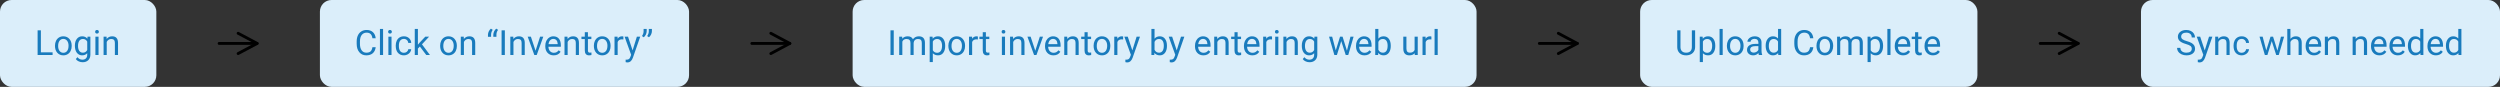
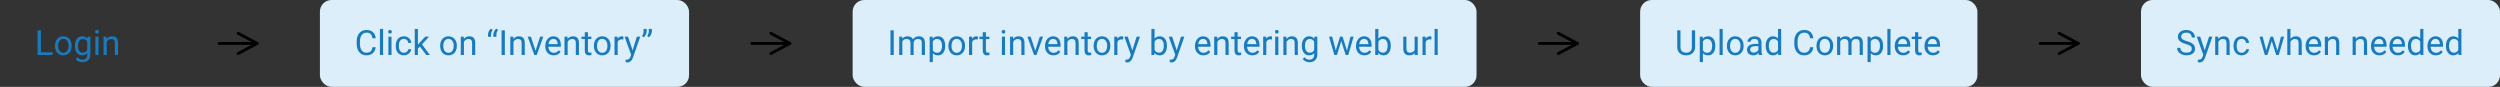
<svg xmlns="http://www.w3.org/2000/svg" width="1727" height="60" viewBox="0 0 1727 60" fill="none">
  <rect x="0" y="0" width="1727" height="60" fill="#333333" stroke="none" />
-   <rect width="108" height="60" rx="8" fill="#DBEEFA" />
  <path d="M28.242 36.16H36.328V38H25.98V20.938H28.242V36.16ZM37.98 31.543C37.98 30.301 38.223 29.184 38.707 28.191C39.199 27.199 39.879 26.434 40.746 25.895C41.621 25.355 42.617 25.086 43.734 25.086C45.461 25.086 46.855 25.684 47.918 26.879C48.988 28.074 49.523 29.664 49.523 31.648V31.801C49.523 33.035 49.285 34.145 48.809 35.129C48.34 36.105 47.664 36.867 46.781 37.414C45.906 37.961 44.898 38.234 43.758 38.234C42.039 38.234 40.645 37.637 39.574 36.441C38.512 35.246 37.98 33.664 37.98 31.695V31.543ZM40.16 31.801C40.16 33.207 40.484 34.336 41.133 35.188C41.789 36.039 42.664 36.465 43.758 36.465C44.859 36.465 45.734 36.035 46.383 35.176C47.031 34.309 47.355 33.098 47.355 31.543C47.355 30.152 47.023 29.027 46.359 28.168C45.703 27.301 44.828 26.867 43.734 26.867C42.664 26.867 41.801 27.293 41.145 28.145C40.488 28.996 40.16 30.215 40.16 31.801ZM51.727 31.555C51.727 29.578 52.184 28.008 53.098 26.844C54.012 25.672 55.223 25.086 56.73 25.086C58.277 25.086 59.484 25.633 60.352 26.727L60.457 25.32H62.438V37.695C62.438 39.336 61.949 40.629 60.973 41.574C60.004 42.52 58.699 42.992 57.059 42.992C56.145 42.992 55.25 42.797 54.375 42.406C53.5 42.016 52.832 41.48 52.371 40.801L53.496 39.5C54.426 40.648 55.562 41.223 56.906 41.223C57.961 41.223 58.781 40.926 59.367 40.332C59.961 39.738 60.258 38.902 60.258 37.824V36.734C59.391 37.734 58.207 38.234 56.707 38.234C55.223 38.234 54.02 37.637 53.098 36.441C52.184 35.246 51.727 33.617 51.727 31.555ZM53.906 31.801C53.906 33.23 54.199 34.355 54.785 35.176C55.371 35.988 56.191 36.395 57.246 36.395C58.613 36.395 59.617 35.773 60.258 34.531V28.742C59.594 27.531 58.598 26.926 57.27 26.926C56.215 26.926 55.391 27.336 54.797 28.156C54.203 28.977 53.906 30.191 53.906 31.801ZM68.074 38H65.906V25.32H68.074V38ZM65.731 21.957C65.731 21.605 65.836 21.309 66.047 21.066C66.266 20.824 66.586 20.703 67.008 20.703C67.43 20.703 67.75 20.824 67.969 21.066C68.188 21.309 68.297 21.605 68.297 21.957C68.297 22.309 68.188 22.602 67.969 22.836C67.75 23.07 67.43 23.188 67.008 23.188C66.586 23.188 66.266 23.07 66.047 22.836C65.836 22.602 65.731 22.309 65.731 21.957ZM73.606 25.32L73.676 26.914C74.644 25.695 75.91 25.086 77.473 25.086C80.152 25.086 81.504 26.598 81.527 29.621V38H79.359V29.609C79.352 28.695 79.141 28.02 78.727 27.582C78.32 27.145 77.684 26.926 76.816 26.926C76.113 26.926 75.496 27.113 74.965 27.488C74.434 27.863 74.019 28.355 73.723 28.965V38H71.555V25.32H73.606Z" fill="#197BBD" />
  <path d="M151.375 30H177.625" stroke="black" stroke-width="2" stroke-linecap="round" stroke-linejoin="round" />
  <path d="M164.5 23L177.625 30L164.5 37" stroke="black" stroke-width="2" stroke-linecap="round" stroke-linejoin="round" />
  <rect x="221" width="255" height="60" rx="8" fill="#DBEEFA" />
  <path d="M259.531 32.586C259.32 34.391 258.652 35.785 257.527 36.77C256.41 37.746 254.922 38.234 253.062 38.234C251.047 38.234 249.43 37.512 248.211 36.066C247 34.621 246.395 32.688 246.395 30.266V28.625C246.395 27.039 246.676 25.645 247.238 24.441C247.809 23.238 248.613 22.316 249.652 21.676C250.691 21.027 251.895 20.703 253.262 20.703C255.074 20.703 256.527 21.211 257.621 22.227C258.715 23.234 259.352 24.633 259.531 26.422H257.27C257.074 25.062 256.648 24.078 255.992 23.469C255.344 22.859 254.434 22.555 253.262 22.555C251.824 22.555 250.695 23.086 249.875 24.148C249.062 25.211 248.656 26.723 248.656 28.684V30.336C248.656 32.188 249.043 33.66 249.816 34.754C250.59 35.848 251.672 36.395 253.062 36.395C254.312 36.395 255.27 36.113 255.934 35.551C256.605 34.98 257.051 33.992 257.27 32.586H259.531ZM264.629 38H262.461V20H264.629V38ZM270.465 38H268.297V25.32H270.465V38ZM268.121 21.957C268.121 21.605 268.227 21.309 268.438 21.066C268.656 20.824 268.977 20.703 269.398 20.703C269.82 20.703 270.141 20.824 270.359 21.066C270.578 21.309 270.688 21.605 270.688 21.957C270.688 22.309 270.578 22.602 270.359 22.836C270.141 23.07 269.82 23.188 269.398 23.188C268.977 23.188 268.656 23.07 268.438 22.836C268.227 22.602 268.121 22.309 268.121 21.957ZM279.031 36.465C279.805 36.465 280.48 36.23 281.059 35.762C281.637 35.293 281.957 34.707 282.02 34.004H284.07C284.031 34.73 283.781 35.422 283.32 36.078C282.859 36.734 282.242 37.258 281.469 37.648C280.703 38.039 279.891 38.234 279.031 38.234C277.305 38.234 275.93 37.66 274.906 36.512C273.891 35.355 273.383 33.777 273.383 31.777V31.414C273.383 30.18 273.609 29.082 274.062 28.121C274.516 27.16 275.164 26.414 276.008 25.883C276.859 25.352 277.863 25.086 279.02 25.086C280.441 25.086 281.621 25.512 282.559 26.363C283.504 27.215 284.008 28.32 284.07 29.68H282.02C281.957 28.859 281.645 28.188 281.082 27.664C280.527 27.133 279.84 26.867 279.02 26.867C277.918 26.867 277.062 27.266 276.453 28.062C275.852 28.852 275.551 29.996 275.551 31.496V31.906C275.551 33.367 275.852 34.492 276.453 35.281C277.055 36.07 277.914 36.465 279.031 36.465ZM290.047 32.129L288.688 33.547V38H286.52V20H288.688V30.887L289.848 29.492L293.797 25.32H296.434L291.5 30.617L297.008 38H294.465L290.047 32.129ZM304.051 31.543C304.051 30.301 304.293 29.184 304.777 28.191C305.27 27.199 305.949 26.434 306.816 25.895C307.691 25.355 308.688 25.086 309.805 25.086C311.531 25.086 312.926 25.684 313.988 26.879C315.059 28.074 315.594 29.664 315.594 31.648V31.801C315.594 33.035 315.355 34.145 314.879 35.129C314.41 36.105 313.734 36.867 312.852 37.414C311.977 37.961 310.969 38.234 309.828 38.234C308.109 38.234 306.715 37.637 305.645 36.441C304.582 35.246 304.051 33.664 304.051 31.695V31.543ZM306.23 31.801C306.23 33.207 306.555 34.336 307.203 35.188C307.859 36.039 308.734 36.465 309.828 36.465C310.93 36.465 311.805 36.035 312.453 35.176C313.102 34.309 313.426 33.098 313.426 31.543C313.426 30.152 313.094 29.027 312.43 28.168C311.773 27.301 310.898 26.867 309.805 26.867C308.734 26.867 307.871 27.293 307.215 28.145C306.559 28.996 306.23 30.215 306.23 31.801ZM320.363 25.32L320.434 26.914C321.402 25.695 322.668 25.086 324.23 25.086C326.91 25.086 328.262 26.598 328.285 29.621V38H326.117V29.609C326.109 28.695 325.898 28.02 325.484 27.582C325.078 27.145 324.441 26.926 323.574 26.926C322.871 26.926 322.254 27.113 321.723 27.488C321.191 27.863 320.777 28.355 320.48 28.965V38H318.312V25.32H320.363ZM339.125 19.777L340.367 20.621C339.641 21.613 339.266 22.684 339.242 23.832V25.426H337.086V24.066C337.086 23.27 337.273 22.48 337.648 21.699C338.031 20.918 338.523 20.277 339.125 19.777ZM342.816 19.777L344.059 20.621C343.332 21.613 342.957 22.684 342.934 23.832V25.426H340.777V24.066C340.777 23.27 340.965 22.48 341.34 21.699C341.723 20.918 342.215 20.277 342.816 19.777ZM348.746 38H346.496V20.938H348.746V38ZM354.582 25.32L354.652 26.914C355.621 25.695 356.887 25.086 358.449 25.086C361.129 25.086 362.48 26.598 362.504 29.621V38H360.336V29.609C360.328 28.695 360.117 28.02 359.703 27.582C359.297 27.145 358.66 26.926 357.793 26.926C357.09 26.926 356.473 27.113 355.941 27.488C355.41 27.863 354.996 28.355 354.699 28.965V38H352.531V25.32H354.582ZM369.957 35.059L373.098 25.32H375.312L370.766 38H369.113L364.52 25.32H366.734L369.957 35.059ZM382.496 38.234C380.777 38.234 379.379 37.672 378.301 36.547C377.223 35.414 376.684 33.902 376.684 32.012V31.613C376.684 30.355 376.922 29.234 377.398 28.25C377.883 27.258 378.555 26.484 379.414 25.93C380.281 25.367 381.219 25.086 382.227 25.086C383.875 25.086 385.156 25.629 386.07 26.715C386.984 27.801 387.441 29.355 387.441 31.379V32.281H378.852C378.883 33.531 379.246 34.543 379.941 35.316C380.645 36.082 381.535 36.465 382.613 36.465C383.379 36.465 384.027 36.309 384.559 35.996C385.09 35.684 385.555 35.27 385.953 34.754L387.277 35.785C386.215 37.418 384.621 38.234 382.496 38.234ZM382.227 26.867C381.352 26.867 380.617 27.188 380.023 27.828C379.43 28.461 379.062 29.352 378.922 30.5H385.273V30.336C385.211 29.234 384.914 28.383 384.383 27.781C383.852 27.172 383.133 26.867 382.227 26.867ZM392.012 25.32L392.082 26.914C393.051 25.695 394.316 25.086 395.879 25.086C398.559 25.086 399.91 26.598 399.934 29.621V38H397.766V29.609C397.758 28.695 397.547 28.02 397.133 27.582C396.727 27.145 396.09 26.926 395.223 26.926C394.52 26.926 393.902 27.113 393.371 27.488C392.84 27.863 392.426 28.355 392.129 28.965V38H389.961V25.32H392.012ZM406.145 22.25V25.32H408.512V26.996H406.145V34.859C406.145 35.367 406.25 35.75 406.461 36.008C406.672 36.258 407.031 36.383 407.539 36.383C407.789 36.383 408.133 36.336 408.57 36.242V38C408 38.156 407.445 38.234 406.906 38.234C405.938 38.234 405.207 37.941 404.715 37.355C404.223 36.77 403.977 35.938 403.977 34.859V26.996H401.668V25.32H403.977V22.25H406.145ZM410.246 31.543C410.246 30.301 410.488 29.184 410.973 28.191C411.465 27.199 412.145 26.434 413.012 25.895C413.887 25.355 414.883 25.086 416 25.086C417.727 25.086 419.121 25.684 420.184 26.879C421.254 28.074 421.789 29.664 421.789 31.648V31.801C421.789 33.035 421.551 34.145 421.074 35.129C420.605 36.105 419.93 36.867 419.047 37.414C418.172 37.961 417.164 38.234 416.023 38.234C414.305 38.234 412.91 37.637 411.84 36.441C410.777 35.246 410.246 33.664 410.246 31.695V31.543ZM412.426 31.801C412.426 33.207 412.75 34.336 413.398 35.188C414.055 36.039 414.93 36.465 416.023 36.465C417.125 36.465 418 36.035 418.648 35.176C419.297 34.309 419.621 33.098 419.621 31.543C419.621 30.152 419.289 29.027 418.625 28.168C417.969 27.301 417.094 26.867 416 26.867C414.93 26.867 414.066 27.293 413.41 28.145C412.754 28.996 412.426 30.215 412.426 31.801ZM430.637 27.266C430.309 27.211 429.953 27.184 429.57 27.184C428.148 27.184 427.184 27.789 426.676 29V38H424.508V25.32H426.617L426.652 26.785C427.363 25.652 428.371 25.086 429.676 25.086C430.098 25.086 430.418 25.141 430.637 25.25V27.266ZM437 34.824L439.953 25.32H442.273L437.176 39.957C436.387 42.066 435.133 43.121 433.414 43.121L433.004 43.086L432.195 42.934V41.176L432.781 41.223C433.516 41.223 434.086 41.074 434.492 40.777C434.906 40.48 435.246 39.938 435.512 39.148L435.992 37.859L431.469 25.32H433.836L437 34.824ZM444.699 25.742L443.469 24.898C444.195 23.883 444.57 22.812 444.594 21.688V20H446.738V21.523C446.73 22.305 446.535 23.086 446.152 23.867C445.777 24.641 445.293 25.266 444.699 25.742ZM448.297 25.742L447.066 24.898C447.793 23.883 448.168 22.812 448.191 21.688V20H450.336V21.523C450.328 22.305 450.133 23.086 449.75 23.867C449.375 24.641 448.891 25.266 448.297 25.742Z" fill="#197BBD" />
  <path d="M519.375 30H545.625" stroke="black" stroke-width="2" stroke-linecap="round" stroke-linejoin="round" />
  <path d="M532.5 23L545.625 30L532.5 37" stroke="black" stroke-width="2" stroke-linecap="round" stroke-linejoin="round" />
  <rect x="589" width="431" height="60" rx="8" fill="#DBEEFA" />
  <path d="M617.395 38H615.145V20.938H617.395V38ZM623.219 25.32L623.277 26.727C624.207 25.633 625.461 25.086 627.039 25.086C628.812 25.086 630.02 25.766 630.66 27.125C631.082 26.516 631.629 26.023 632.301 25.648C632.98 25.273 633.781 25.086 634.703 25.086C637.484 25.086 638.898 26.559 638.945 29.504V38H636.777V29.633C636.777 28.727 636.57 28.051 636.156 27.605C635.742 27.152 635.047 26.926 634.07 26.926C633.266 26.926 632.598 27.168 632.066 27.652C631.535 28.129 631.227 28.773 631.141 29.586V38H628.961V29.691C628.961 27.848 628.059 26.926 626.254 26.926C624.832 26.926 623.859 27.531 623.336 28.742V38H621.168V25.32H623.219ZM652.938 31.801C652.938 33.73 652.496 35.285 651.613 36.465C650.73 37.645 649.535 38.234 648.027 38.234C646.488 38.234 645.277 37.746 644.395 36.77V42.875H642.227V25.32H644.207L644.312 26.727C645.195 25.633 646.422 25.086 647.992 25.086C649.516 25.086 650.719 25.66 651.602 26.809C652.492 27.957 652.938 29.555 652.938 31.602V31.801ZM650.77 31.555C650.77 30.125 650.465 28.996 649.855 28.168C649.246 27.34 648.41 26.926 647.348 26.926C646.035 26.926 645.051 27.508 644.395 28.672V34.73C645.043 35.887 646.035 36.465 647.371 36.465C648.41 36.465 649.234 36.055 649.844 35.234C650.461 34.406 650.77 33.18 650.77 31.555ZM655.129 31.543C655.129 30.301 655.371 29.184 655.855 28.191C656.348 27.199 657.027 26.434 657.895 25.895C658.77 25.355 659.766 25.086 660.883 25.086C662.609 25.086 664.004 25.684 665.066 26.879C666.137 28.074 666.672 29.664 666.672 31.648V31.801C666.672 33.035 666.434 34.145 665.957 35.129C665.488 36.105 664.812 36.867 663.93 37.414C663.055 37.961 662.047 38.234 660.906 38.234C659.188 38.234 657.793 37.637 656.723 36.441C655.66 35.246 655.129 33.664 655.129 31.695V31.543ZM657.309 31.801C657.309 33.207 657.633 34.336 658.281 35.188C658.938 36.039 659.812 36.465 660.906 36.465C662.008 36.465 662.883 36.035 663.531 35.176C664.18 34.309 664.504 33.098 664.504 31.543C664.504 30.152 664.172 29.027 663.508 28.168C662.852 27.301 661.977 26.867 660.883 26.867C659.812 26.867 658.949 27.293 658.293 28.145C657.637 28.996 657.309 30.215 657.309 31.801ZM675.52 27.266C675.191 27.211 674.836 27.184 674.453 27.184C673.031 27.184 672.066 27.789 671.559 29V38H669.391V25.32H671.5L671.535 26.785C672.246 25.652 673.254 25.086 674.559 25.086C674.98 25.086 675.301 25.141 675.52 25.25V27.266ZM681.051 22.25V25.32H683.418V26.996H681.051V34.859C681.051 35.367 681.156 35.75 681.367 36.008C681.578 36.258 681.938 36.383 682.445 36.383C682.695 36.383 683.039 36.336 683.477 36.242V38C682.906 38.156 682.352 38.234 681.812 38.234C680.844 38.234 680.113 37.941 679.621 37.355C679.129 36.77 678.883 35.938 678.883 34.859V26.996H676.574V25.32H678.883V22.25H681.051ZM694.27 38H692.102V25.32H694.27V38ZM691.926 21.957C691.926 21.605 692.031 21.309 692.242 21.066C692.461 20.824 692.781 20.703 693.203 20.703C693.625 20.703 693.945 20.824 694.164 21.066C694.383 21.309 694.492 21.605 694.492 21.957C694.492 22.309 694.383 22.602 694.164 22.836C693.945 23.07 693.625 23.188 693.203 23.188C692.781 23.188 692.461 23.07 692.242 22.836C692.031 22.602 691.926 22.309 691.926 21.957ZM699.801 25.32L699.871 26.914C700.84 25.695 702.105 25.086 703.668 25.086C706.348 25.086 707.699 26.598 707.723 29.621V38H705.555V29.609C705.547 28.695 705.336 28.02 704.922 27.582C704.516 27.145 703.879 26.926 703.012 26.926C702.309 26.926 701.691 27.113 701.16 27.488C700.629 27.863 700.215 28.355 699.918 28.965V38H697.75V25.32H699.801ZM715.176 35.059L718.316 25.32H720.531L715.984 38H714.332L709.738 25.32H711.953L715.176 35.059ZM727.715 38.234C725.996 38.234 724.598 37.672 723.52 36.547C722.441 35.414 721.902 33.902 721.902 32.012V31.613C721.902 30.355 722.141 29.234 722.617 28.25C723.102 27.258 723.773 26.484 724.633 25.93C725.5 25.367 726.438 25.086 727.445 25.086C729.094 25.086 730.375 25.629 731.289 26.715C732.203 27.801 732.66 29.355 732.66 31.379V32.281H724.07C724.102 33.531 724.465 34.543 725.16 35.316C725.863 36.082 726.754 36.465 727.832 36.465C728.598 36.465 729.246 36.309 729.777 35.996C730.309 35.684 730.773 35.27 731.172 34.754L732.496 35.785C731.434 37.418 729.84 38.234 727.715 38.234ZM727.445 26.867C726.57 26.867 725.836 27.188 725.242 27.828C724.648 28.461 724.281 29.352 724.141 30.5H730.492V30.336C730.43 29.234 730.133 28.383 729.602 27.781C729.07 27.172 728.352 26.867 727.445 26.867ZM737.23 25.32L737.301 26.914C738.27 25.695 739.535 25.086 741.098 25.086C743.777 25.086 745.129 26.598 745.152 29.621V38H742.984V29.609C742.977 28.695 742.766 28.02 742.352 27.582C741.945 27.145 741.309 26.926 740.441 26.926C739.738 26.926 739.121 27.113 738.59 27.488C738.059 27.863 737.645 28.355 737.348 28.965V38H735.18V25.32H737.23ZM751.363 22.25V25.32H753.73V26.996H751.363V34.859C751.363 35.367 751.469 35.75 751.68 36.008C751.891 36.258 752.25 36.383 752.758 36.383C753.008 36.383 753.352 36.336 753.789 36.242V38C753.219 38.156 752.664 38.234 752.125 38.234C751.156 38.234 750.426 37.941 749.934 37.355C749.441 36.77 749.195 35.938 749.195 34.859V26.996H746.887V25.32H749.195V22.25H751.363ZM755.465 31.543C755.465 30.301 755.707 29.184 756.191 28.191C756.684 27.199 757.363 26.434 758.23 25.895C759.105 25.355 760.102 25.086 761.219 25.086C762.945 25.086 764.34 25.684 765.402 26.879C766.473 28.074 767.008 29.664 767.008 31.648V31.801C767.008 33.035 766.77 34.145 766.293 35.129C765.824 36.105 765.148 36.867 764.266 37.414C763.391 37.961 762.383 38.234 761.242 38.234C759.523 38.234 758.129 37.637 757.059 36.441C755.996 35.246 755.465 33.664 755.465 31.695V31.543ZM757.645 31.801C757.645 33.207 757.969 34.336 758.617 35.188C759.273 36.039 760.148 36.465 761.242 36.465C762.344 36.465 763.219 36.035 763.867 35.176C764.516 34.309 764.84 33.098 764.84 31.543C764.84 30.152 764.508 29.027 763.844 28.168C763.188 27.301 762.312 26.867 761.219 26.867C760.148 26.867 759.285 27.293 758.629 28.145C757.973 28.996 757.645 30.215 757.645 31.801ZM775.855 27.266C775.527 27.211 775.172 27.184 774.789 27.184C773.367 27.184 772.402 27.789 771.895 29V38H769.727V25.32H771.836L771.871 26.785C772.582 25.652 773.59 25.086 774.895 25.086C775.316 25.086 775.637 25.141 775.855 25.25V27.266ZM782.219 34.824L785.172 25.32H787.492L782.395 39.957C781.605 42.066 780.352 43.121 778.633 43.121L778.223 43.086L777.414 42.934V41.176L778 41.223C778.734 41.223 779.305 41.074 779.711 40.777C780.125 40.48 780.465 39.938 780.73 39.148L781.211 37.859L776.688 25.32H779.055L782.219 34.824ZM806.125 31.801C806.125 33.738 805.68 35.297 804.789 36.477C803.898 37.648 802.703 38.234 801.203 38.234C799.602 38.234 798.363 37.668 797.488 36.535L797.383 38H795.391V20H797.559V26.715C798.434 25.629 799.641 25.086 801.18 25.086C802.719 25.086 803.926 25.668 804.801 26.832C805.684 27.996 806.125 29.59 806.125 31.613V31.801ZM803.957 31.555C803.957 30.078 803.672 28.938 803.102 28.133C802.531 27.328 801.711 26.926 800.641 26.926C799.211 26.926 798.184 27.59 797.559 28.918V34.402C798.223 35.73 799.258 36.395 800.664 36.395C801.703 36.395 802.512 35.992 803.09 35.188C803.668 34.383 803.957 33.172 803.957 31.555ZM812.875 34.824L815.828 25.32H818.148L813.051 39.957C812.262 42.066 811.008 43.121 809.289 43.121L808.879 43.086L808.07 42.934V41.176L808.656 41.223C809.391 41.223 809.961 41.074 810.367 40.777C810.781 40.48 811.121 39.938 811.387 39.148L811.867 37.859L807.344 25.32H809.711L812.875 34.824ZM831.309 38.234C829.59 38.234 828.191 37.672 827.113 36.547C826.035 35.414 825.496 33.902 825.496 32.012V31.613C825.496 30.355 825.734 29.234 826.211 28.25C826.695 27.258 827.367 26.484 828.227 25.93C829.094 25.367 830.031 25.086 831.039 25.086C832.688 25.086 833.969 25.629 834.883 26.715C835.797 27.801 836.254 29.355 836.254 31.379V32.281H827.664C827.695 33.531 828.059 34.543 828.754 35.316C829.457 36.082 830.348 36.465 831.426 36.465C832.191 36.465 832.84 36.309 833.371 35.996C833.902 35.684 834.367 35.27 834.766 34.754L836.09 35.785C835.027 37.418 833.434 38.234 831.309 38.234ZM831.039 26.867C830.164 26.867 829.43 27.188 828.836 27.828C828.242 28.461 827.875 29.352 827.734 30.5H834.086V30.336C834.023 29.234 833.727 28.383 833.195 27.781C832.664 27.172 831.945 26.867 831.039 26.867ZM840.824 25.32L840.895 26.914C841.863 25.695 843.129 25.086 844.691 25.086C847.371 25.086 848.723 26.598 848.746 29.621V38H846.578V29.609C846.57 28.695 846.359 28.02 845.945 27.582C845.539 27.145 844.902 26.926 844.035 26.926C843.332 26.926 842.715 27.113 842.184 27.488C841.652 27.863 841.238 28.355 840.941 28.965V38H838.773V25.32H840.824ZM854.957 22.25V25.32H857.324V26.996H854.957V34.859C854.957 35.367 855.062 35.75 855.273 36.008C855.484 36.258 855.844 36.383 856.352 36.383C856.602 36.383 856.945 36.336 857.383 36.242V38C856.812 38.156 856.258 38.234 855.719 38.234C854.75 38.234 854.02 37.941 853.527 37.355C853.035 36.77 852.789 35.938 852.789 34.859V26.996H850.48V25.32H852.789V22.25H854.957ZM865.129 38.234C863.41 38.234 862.012 37.672 860.934 36.547C859.855 35.414 859.316 33.902 859.316 32.012V31.613C859.316 30.355 859.555 29.234 860.031 28.25C860.516 27.258 861.188 26.484 862.047 25.93C862.914 25.367 863.852 25.086 864.859 25.086C866.508 25.086 867.789 25.629 868.703 26.715C869.617 27.801 870.074 29.355 870.074 31.379V32.281H861.484C861.516 33.531 861.879 34.543 862.574 35.316C863.277 36.082 864.168 36.465 865.246 36.465C866.012 36.465 866.66 36.309 867.191 35.996C867.723 35.684 868.188 35.27 868.586 34.754L869.91 35.785C868.848 37.418 867.254 38.234 865.129 38.234ZM864.859 26.867C863.984 26.867 863.25 27.188 862.656 27.828C862.062 28.461 861.695 29.352 861.555 30.5H867.906V30.336C867.844 29.234 867.547 28.383 867.016 27.781C866.484 27.172 865.766 26.867 864.859 26.867ZM878.723 27.266C878.395 27.211 878.039 27.184 877.656 27.184C876.234 27.184 875.27 27.789 874.762 29V38H872.594V25.32H874.703L874.738 26.785C875.449 25.652 876.457 25.086 877.762 25.086C878.184 25.086 878.504 25.141 878.723 25.25V27.266ZM883.082 38H880.914V25.32H883.082V38ZM880.738 21.957C880.738 21.605 880.844 21.309 881.055 21.066C881.273 20.824 881.594 20.703 882.016 20.703C882.438 20.703 882.758 20.824 882.977 21.066C883.195 21.309 883.305 21.605 883.305 21.957C883.305 22.309 883.195 22.602 882.977 22.836C882.758 23.07 882.438 23.188 882.016 23.188C881.594 23.188 881.273 23.07 881.055 22.836C880.844 22.602 880.738 22.309 880.738 21.957ZM888.613 25.32L888.684 26.914C889.652 25.695 890.918 25.086 892.48 25.086C895.16 25.086 896.512 26.598 896.535 29.621V38H894.367V29.609C894.359 28.695 894.148 28.02 893.734 27.582C893.328 27.145 892.691 26.926 891.824 26.926C891.121 26.926 890.504 27.113 889.973 27.488C889.441 27.863 889.027 28.355 888.73 28.965V38H886.562V25.32H888.613ZM899.289 31.555C899.289 29.578 899.746 28.008 900.66 26.844C901.574 25.672 902.785 25.086 904.293 25.086C905.84 25.086 907.047 25.633 907.914 26.727L908.02 25.32H910V37.695C910 39.336 909.512 40.629 908.535 41.574C907.566 42.52 906.262 42.992 904.621 42.992C903.707 42.992 902.812 42.797 901.938 42.406C901.062 42.016 900.395 41.48 899.934 40.801L901.059 39.5C901.988 40.648 903.125 41.223 904.469 41.223C905.523 41.223 906.344 40.926 906.93 40.332C907.523 39.738 907.82 38.902 907.82 37.824V36.734C906.953 37.734 905.77 38.234 904.27 38.234C902.785 38.234 901.582 37.637 900.66 36.441C899.746 35.246 899.289 33.617 899.289 31.555ZM901.469 31.801C901.469 33.23 901.762 34.355 902.348 35.176C902.934 35.988 903.754 36.395 904.809 36.395C906.176 36.395 907.18 35.773 907.82 34.531V28.742C907.156 27.531 906.16 26.926 904.832 26.926C903.777 26.926 902.953 27.336 902.359 28.156C901.766 28.977 901.469 30.191 901.469 31.801ZM930.461 35.012L932.898 25.32H935.066L931.375 38H929.617L926.535 28.391L923.535 38H921.777L918.098 25.32H920.254L922.75 34.812L925.703 25.32H927.449L930.461 35.012ZM942.543 38.234C940.824 38.234 939.426 37.672 938.348 36.547C937.27 35.414 936.73 33.902 936.73 32.012V31.613C936.73 30.355 936.969 29.234 937.445 28.25C937.93 27.258 938.602 26.484 939.461 25.93C940.328 25.367 941.266 25.086 942.273 25.086C943.922 25.086 945.203 25.629 946.117 26.715C947.031 27.801 947.488 29.355 947.488 31.379V32.281H938.898C938.93 33.531 939.293 34.543 939.988 35.316C940.691 36.082 941.582 36.465 942.66 36.465C943.426 36.465 944.074 36.309 944.605 35.996C945.137 35.684 945.602 35.27 946 34.754L947.324 35.785C946.262 37.418 944.668 38.234 942.543 38.234ZM942.273 26.867C941.398 26.867 940.664 27.188 940.07 27.828C939.477 28.461 939.109 29.352 938.969 30.5H945.32V30.336C945.258 29.234 944.961 28.383 944.43 27.781C943.898 27.172 943.18 26.867 942.273 26.867ZM960.742 31.801C960.742 33.738 960.297 35.297 959.406 36.477C958.516 37.648 957.32 38.234 955.82 38.234C954.219 38.234 952.98 37.668 952.105 36.535L952 38H950.008V20H952.176V26.715C953.051 25.629 954.258 25.086 955.797 25.086C957.336 25.086 958.543 25.668 959.418 26.832C960.301 27.996 960.742 29.59 960.742 31.613V31.801ZM958.574 31.555C958.574 30.078 958.289 28.938 957.719 28.133C957.148 27.328 956.328 26.926 955.258 26.926C953.828 26.926 952.801 27.59 952.176 28.918V34.402C952.84 35.73 953.875 36.395 955.281 36.395C956.32 36.395 957.129 35.992 957.707 35.188C958.285 34.383 958.574 33.172 958.574 31.555ZM977.266 36.746C976.422 37.738 975.184 38.234 973.551 38.234C972.199 38.234 971.168 37.844 970.457 37.062C969.754 36.273 969.398 35.109 969.391 33.57V25.32H971.559V33.512C971.559 35.434 972.34 36.395 973.902 36.395C975.559 36.395 976.66 35.777 977.207 34.543V25.32H979.375V38H977.312L977.266 36.746ZM988.809 27.266C988.48 27.211 988.125 27.184 987.742 27.184C986.32 27.184 985.355 27.789 984.848 29V38H982.68V25.32H984.789L984.824 26.785C985.535 25.652 986.543 25.086 987.848 25.086C988.27 25.086 988.59 25.141 988.809 25.25V27.266ZM993.168 38H991V20H993.168V38Z" fill="#197BBD" />
  <path d="M1063.38 30H1089.62" stroke="black" stroke-width="2" stroke-linecap="round" stroke-linejoin="round" />
  <path d="M1076.5 23L1089.62 30L1076.5 37" stroke="black" stroke-width="2" stroke-linecap="round" stroke-linejoin="round" />
  <rect x="1133" width="233" height="60" rx="8" fill="#DBEEFA" />
  <path d="M1170.99 20.938V32.539C1170.98 34.148 1170.48 35.465 1169.47 36.488C1168.47 37.512 1167.11 38.086 1165.39 38.211L1164.79 38.234C1162.93 38.234 1161.44 37.73 1160.33 36.723C1159.22 35.715 1158.66 34.328 1158.64 32.562V20.938H1160.87V32.492C1160.87 33.727 1161.21 34.688 1161.89 35.375C1162.57 36.055 1163.54 36.395 1164.79 36.395C1166.07 36.395 1167.04 36.055 1167.71 35.375C1168.39 34.695 1168.73 33.738 1168.73 32.504V20.938H1170.99ZM1184.91 31.801C1184.91 33.73 1184.47 35.285 1183.59 36.465C1182.71 37.645 1181.51 38.234 1180 38.234C1178.46 38.234 1177.25 37.746 1176.37 36.77V42.875H1174.2V25.32H1176.18L1176.29 26.727C1177.17 25.633 1178.4 25.086 1179.97 25.086C1181.49 25.086 1182.7 25.66 1183.58 26.809C1184.47 27.957 1184.91 29.555 1184.91 31.602V31.801ZM1182.75 31.555C1182.75 30.125 1182.44 28.996 1181.83 28.168C1181.22 27.34 1180.39 26.926 1179.32 26.926C1178.01 26.926 1177.03 27.508 1176.37 28.672V34.73C1177.02 35.887 1178.01 36.465 1179.35 36.465C1180.39 36.465 1181.21 36.055 1181.82 35.234C1182.44 34.406 1182.75 33.18 1182.75 31.555ZM1190.04 38H1187.87V20H1190.04V38ZM1192.94 31.543C1192.94 30.301 1193.18 29.184 1193.67 28.191C1194.16 27.199 1194.84 26.434 1195.71 25.895C1196.58 25.355 1197.58 25.086 1198.7 25.086C1200.42 25.086 1201.82 25.684 1202.88 26.879C1203.95 28.074 1204.48 29.664 1204.48 31.648V31.801C1204.48 33.035 1204.25 34.145 1203.77 35.129C1203.3 36.105 1202.62 36.867 1201.74 37.414C1200.87 37.961 1199.86 38.234 1198.72 38.234C1197 38.234 1195.61 37.637 1194.54 36.441C1193.47 35.246 1192.94 33.664 1192.94 31.695V31.543ZM1195.12 31.801C1195.12 33.207 1195.45 34.336 1196.09 35.188C1196.75 36.039 1197.62 36.465 1198.72 36.465C1199.82 36.465 1200.7 36.035 1201.34 35.176C1201.99 34.309 1202.32 33.098 1202.32 31.543C1202.32 30.152 1201.98 29.027 1201.32 28.168C1200.66 27.301 1199.79 26.867 1198.7 26.867C1197.62 26.867 1196.76 27.293 1196.11 28.145C1195.45 28.996 1195.12 30.215 1195.12 31.801ZM1215.03 38C1214.91 37.75 1214.8 37.305 1214.73 36.664C1213.72 37.711 1212.52 38.234 1211.12 38.234C1209.87 38.234 1208.84 37.883 1208.04 37.18C1207.24 36.469 1206.84 35.57 1206.84 34.484C1206.84 33.164 1207.34 32.141 1208.34 31.414C1209.35 30.68 1210.76 30.312 1212.58 30.312H1214.69V29.316C1214.69 28.559 1214.46 27.957 1214.01 27.512C1213.56 27.059 1212.89 26.832 1212.01 26.832C1211.23 26.832 1210.59 27.027 1210.06 27.418C1209.54 27.809 1209.28 28.281 1209.28 28.836H1207.1C1207.1 28.203 1207.32 27.594 1207.77 27.008C1208.22 26.414 1208.83 25.945 1209.59 25.602C1210.37 25.258 1211.21 25.086 1212.14 25.086C1213.6 25.086 1214.74 25.453 1215.57 26.188C1216.4 26.914 1216.83 27.918 1216.86 29.199V35.035C1216.86 36.199 1217.01 37.125 1217.3 37.812V38H1215.03ZM1211.43 36.348C1212.11 36.348 1212.76 36.172 1213.37 35.82C1213.98 35.469 1214.42 35.012 1214.69 34.449V31.848H1212.99C1210.34 31.848 1209.01 32.625 1209.01 34.18C1209.01 34.859 1209.23 35.391 1209.69 35.773C1210.14 36.156 1210.72 36.348 1211.43 36.348ZM1219.73 31.555C1219.73 29.609 1220.19 28.047 1221.11 26.867C1222.04 25.68 1223.24 25.086 1224.73 25.086C1226.22 25.086 1227.39 25.594 1228.26 26.609V20H1230.43V38H1228.44L1228.33 36.641C1227.46 37.703 1226.26 38.234 1224.71 38.234C1223.24 38.234 1222.04 37.633 1221.11 36.43C1220.19 35.227 1219.73 33.656 1219.73 31.719V31.555ZM1221.9 31.801C1221.9 33.238 1222.2 34.363 1222.79 35.176C1223.38 35.988 1224.2 36.395 1225.25 36.395C1226.62 36.395 1227.63 35.777 1228.26 34.543V28.719C1227.61 27.523 1226.62 26.926 1225.27 26.926C1224.21 26.926 1223.38 27.336 1222.79 28.156C1222.2 28.977 1221.9 30.191 1221.9 31.801ZM1252.65 32.586C1252.44 34.391 1251.77 35.785 1250.64 36.77C1249.53 37.746 1248.04 38.234 1246.18 38.234C1244.16 38.234 1242.55 37.512 1241.33 36.066C1240.12 34.621 1239.51 32.688 1239.51 30.266V28.625C1239.51 27.039 1239.79 25.645 1240.36 24.441C1240.93 23.238 1241.73 22.316 1242.77 21.676C1243.81 21.027 1245.01 20.703 1246.38 20.703C1248.19 20.703 1249.64 21.211 1250.74 22.227C1251.83 23.234 1252.47 24.633 1252.65 26.422H1250.39C1250.19 25.062 1249.77 24.078 1249.11 23.469C1248.46 22.859 1247.55 22.555 1246.38 22.555C1244.94 22.555 1243.81 23.086 1242.99 24.148C1242.18 25.211 1241.77 26.723 1241.77 28.684V30.336C1241.77 32.188 1242.16 33.66 1242.93 34.754C1243.71 35.848 1244.79 36.395 1246.18 36.395C1247.43 36.395 1248.39 36.113 1249.05 35.551C1249.72 34.98 1250.17 33.992 1250.39 32.586H1252.65ZM1254.82 31.543C1254.82 30.301 1255.06 29.184 1255.54 28.191C1256.04 27.199 1256.71 26.434 1257.58 25.895C1258.46 25.355 1259.45 25.086 1260.57 25.086C1262.3 25.086 1263.69 25.684 1264.75 26.879C1265.82 28.074 1266.36 29.664 1266.36 31.648V31.801C1266.36 33.035 1266.12 34.145 1265.64 35.129C1265.18 36.105 1264.5 36.867 1263.62 37.414C1262.74 37.961 1261.73 38.234 1260.59 38.234C1258.88 38.234 1257.48 37.637 1256.41 36.441C1255.35 35.246 1254.82 33.664 1254.82 31.695V31.543ZM1257 31.801C1257 33.207 1257.32 34.336 1257.97 35.188C1258.62 36.039 1259.5 36.465 1260.59 36.465C1261.7 36.465 1262.57 36.035 1263.22 35.176C1263.87 34.309 1264.19 33.098 1264.19 31.543C1264.19 30.152 1263.86 29.027 1263.2 28.168C1262.54 27.301 1261.66 26.867 1260.57 26.867C1259.5 26.867 1258.64 27.293 1257.98 28.145C1257.32 28.996 1257 30.215 1257 31.801ZM1271.12 25.32L1271.18 26.727C1272.11 25.633 1273.36 25.086 1274.94 25.086C1276.71 25.086 1277.92 25.766 1278.56 27.125C1278.98 26.516 1279.53 26.023 1280.2 25.648C1280.88 25.273 1281.68 25.086 1282.6 25.086C1285.38 25.086 1286.8 26.559 1286.84 29.504V38H1284.68V29.633C1284.68 28.727 1284.47 28.051 1284.05 27.605C1283.64 27.152 1282.95 26.926 1281.97 26.926C1281.16 26.926 1280.5 27.168 1279.96 27.652C1279.43 28.129 1279.12 28.773 1279.04 29.586V38H1276.86V29.691C1276.86 27.848 1275.96 26.926 1274.15 26.926C1272.73 26.926 1271.76 27.531 1271.23 28.742V38H1269.07V25.32H1271.12ZM1300.84 31.801C1300.84 33.73 1300.39 35.285 1299.51 36.465C1298.63 37.645 1297.43 38.234 1295.93 38.234C1294.39 38.234 1293.18 37.746 1292.29 36.77V42.875H1290.12V25.32H1292.11L1292.21 26.727C1293.09 25.633 1294.32 25.086 1295.89 25.086C1297.41 25.086 1298.62 25.66 1299.5 26.809C1300.39 27.957 1300.84 29.555 1300.84 31.602V31.801ZM1298.67 31.555C1298.67 30.125 1298.36 28.996 1297.75 28.168C1297.14 27.34 1296.31 26.926 1295.25 26.926C1293.93 26.926 1292.95 27.508 1292.29 28.672V34.73C1292.94 35.887 1293.93 36.465 1295.27 36.465C1296.31 36.465 1297.13 36.055 1297.74 35.234C1298.36 34.406 1298.67 33.18 1298.67 31.555ZM1305.96 38H1303.79V20H1305.96V38ZM1314.7 38.234C1312.98 38.234 1311.58 37.672 1310.5 36.547C1309.43 35.414 1308.89 33.902 1308.89 32.012V31.613C1308.89 30.355 1309.12 29.234 1309.6 28.25C1310.09 27.258 1310.76 26.484 1311.62 25.93C1312.48 25.367 1313.42 25.086 1314.43 25.086C1316.08 25.086 1317.36 25.629 1318.27 26.715C1319.19 27.801 1319.64 29.355 1319.64 31.379V32.281H1311.05C1311.09 33.531 1311.45 34.543 1312.14 35.316C1312.85 36.082 1313.74 36.465 1314.82 36.465C1315.58 36.465 1316.23 36.309 1316.76 35.996C1317.29 35.684 1317.76 35.27 1318.16 34.754L1319.48 35.785C1318.42 37.418 1316.82 38.234 1314.7 38.234ZM1314.43 26.867C1313.55 26.867 1312.82 27.188 1312.23 27.828C1311.63 28.461 1311.27 29.352 1311.12 30.5H1317.48V30.336C1317.41 29.234 1317.12 28.383 1316.59 27.781C1316.05 27.172 1315.34 26.867 1314.43 26.867ZM1325.11 22.25V25.32H1327.47V26.996H1325.11V34.859C1325.11 35.367 1325.21 35.75 1325.42 36.008C1325.63 36.258 1325.99 36.383 1326.5 36.383C1326.75 36.383 1327.09 36.336 1327.53 36.242V38C1326.96 38.156 1326.41 38.234 1325.87 38.234C1324.9 38.234 1324.17 37.941 1323.68 37.355C1323.18 36.77 1322.94 35.938 1322.94 34.859V26.996H1320.63V25.32H1322.94V22.25H1325.11ZM1335.28 38.234C1333.56 38.234 1332.16 37.672 1331.08 36.547C1330 35.414 1329.46 33.902 1329.46 32.012V31.613C1329.46 30.355 1329.7 29.234 1330.18 28.25C1330.66 27.258 1331.34 26.484 1332.2 25.93C1333.06 25.367 1334 25.086 1335.01 25.086C1336.66 25.086 1337.94 25.629 1338.85 26.715C1339.77 27.801 1340.22 29.355 1340.22 31.379V32.281H1331.63C1331.66 33.531 1332.03 34.543 1332.72 35.316C1333.43 36.082 1334.32 36.465 1335.39 36.465C1336.16 36.465 1336.81 36.309 1337.34 35.996C1337.87 35.684 1338.34 35.27 1338.73 34.754L1340.06 35.785C1339 37.418 1337.4 38.234 1335.28 38.234ZM1335.01 26.867C1334.13 26.867 1333.4 27.188 1332.8 27.828C1332.21 28.461 1331.84 29.352 1331.7 30.5H1338.05V30.336C1337.99 29.234 1337.7 28.383 1337.16 27.781C1336.63 27.172 1335.91 26.867 1335.01 26.867Z" fill="#197BBD" />
  <path d="M1409.38 30H1435.62" stroke="black" stroke-width="2" stroke-linecap="round" stroke-linejoin="round" />
  <path d="M1422.5 23L1435.62 30L1422.5 37" stroke="black" stroke-width="2" stroke-linecap="round" stroke-linejoin="round" />
  <rect x="1479" width="248" height="60" rx="8" fill="#DBEEFA" />
  <path d="M1510.01 30.395C1508.08 29.84 1506.67 29.16 1505.79 28.355C1504.91 27.543 1504.48 26.543 1504.48 25.355C1504.48 24.012 1505.01 22.902 1506.08 22.027C1507.16 21.145 1508.56 20.703 1510.28 20.703C1511.45 20.703 1512.49 20.93 1513.41 21.383C1514.33 21.836 1515.04 22.461 1515.54 23.258C1516.05 24.055 1516.3 24.926 1516.3 25.871H1514.04C1514.04 24.84 1513.71 24.031 1513.05 23.445C1512.4 22.852 1511.47 22.555 1510.28 22.555C1509.17 22.555 1508.3 22.801 1507.68 23.293C1507.06 23.777 1506.75 24.453 1506.75 25.32C1506.75 26.016 1507.04 26.605 1507.63 27.09C1508.22 27.566 1509.23 28.004 1510.64 28.402C1512.06 28.801 1513.17 29.242 1513.97 29.727C1514.77 30.203 1515.37 30.762 1515.75 31.402C1516.14 32.043 1516.34 32.797 1516.34 33.664C1516.34 35.047 1515.8 36.156 1514.72 36.992C1513.64 37.82 1512.2 38.234 1510.39 38.234C1509.22 38.234 1508.13 38.012 1507.11 37.566C1506.1 37.113 1505.31 36.496 1504.76 35.715C1504.21 34.934 1503.94 34.047 1503.94 33.055H1506.2C1506.2 34.086 1506.58 34.902 1507.34 35.504C1508.1 36.098 1509.12 36.395 1510.39 36.395C1511.58 36.395 1512.49 36.152 1513.12 35.668C1513.76 35.184 1514.07 34.523 1514.07 33.688C1514.07 32.852 1513.78 32.207 1513.2 31.754C1512.61 31.293 1511.55 30.84 1510.01 30.395ZM1523.04 34.824L1525.99 25.32H1528.31L1523.21 39.957C1522.43 42.066 1521.17 43.121 1519.45 43.121L1519.04 43.086L1518.23 42.934V41.176L1518.82 41.223C1519.55 41.223 1520.12 41.074 1520.53 40.777C1520.95 40.48 1521.29 39.938 1521.55 39.148L1522.03 37.859L1517.51 25.32H1519.88L1523.04 34.824ZM1532.31 25.32L1532.38 26.914C1533.35 25.695 1534.61 25.086 1536.18 25.086C1538.86 25.086 1540.21 26.598 1540.23 29.621V38H1538.06V29.609C1538.05 28.695 1537.84 28.02 1537.43 27.582C1537.02 27.145 1536.39 26.926 1535.52 26.926C1534.82 26.926 1534.2 27.113 1533.67 27.488C1533.14 27.863 1532.72 28.355 1532.43 28.965V38H1530.26V25.32H1532.31ZM1548.59 36.465C1549.36 36.465 1550.04 36.23 1550.61 35.762C1551.19 35.293 1551.51 34.707 1551.57 34.004H1553.62C1553.59 34.73 1553.34 35.422 1552.88 36.078C1552.41 36.734 1551.8 37.258 1551.02 37.648C1550.26 38.039 1549.45 38.234 1548.59 38.234C1546.86 38.234 1545.48 37.66 1544.46 36.512C1543.45 35.355 1542.94 33.777 1542.94 31.777V31.414C1542.94 30.18 1543.16 29.082 1543.62 28.121C1544.07 27.16 1544.72 26.414 1545.56 25.883C1546.41 25.352 1547.42 25.086 1548.57 25.086C1550 25.086 1551.18 25.512 1552.11 26.363C1553.06 27.215 1553.56 28.32 1553.62 29.68H1551.57C1551.51 28.859 1551.2 28.188 1550.64 27.664C1550.08 27.133 1549.39 26.867 1548.57 26.867C1547.47 26.867 1546.62 27.266 1546.01 28.062C1545.41 28.852 1545.11 29.996 1545.11 31.496V31.906C1545.11 33.367 1545.41 34.492 1546.01 35.281C1546.61 36.07 1547.47 36.465 1548.59 36.465ZM1573.24 35.012L1575.68 25.32H1577.85L1574.16 38H1572.4L1569.32 28.391L1566.32 38H1564.56L1560.88 25.32H1563.04L1565.53 34.812L1568.48 25.32H1570.23L1573.24 35.012ZM1582.23 26.855C1583.19 25.676 1584.44 25.086 1585.98 25.086C1588.66 25.086 1590.01 26.598 1590.04 29.621V38H1587.87V29.609C1587.86 28.695 1587.65 28.02 1587.23 27.582C1586.83 27.145 1586.19 26.926 1585.32 26.926C1584.62 26.926 1584 27.113 1583.47 27.488C1582.94 27.863 1582.53 28.355 1582.23 28.965V38H1580.06V20H1582.23V26.855ZM1598.54 38.234C1596.82 38.234 1595.43 37.672 1594.35 36.547C1593.27 35.414 1592.73 33.902 1592.73 32.012V31.613C1592.73 30.355 1592.97 29.234 1593.45 28.25C1593.93 27.258 1594.6 26.484 1595.46 25.93C1596.33 25.367 1597.27 25.086 1598.27 25.086C1599.92 25.086 1601.2 25.629 1602.12 26.715C1603.03 27.801 1603.49 29.355 1603.49 31.379V32.281H1594.9C1594.93 33.531 1595.29 34.543 1595.99 35.316C1596.69 36.082 1597.58 36.465 1598.66 36.465C1599.43 36.465 1600.07 36.309 1600.61 35.996C1601.14 35.684 1601.6 35.27 1602 34.754L1603.32 35.785C1602.26 37.418 1600.67 38.234 1598.54 38.234ZM1598.27 26.867C1597.4 26.867 1596.66 27.188 1596.07 27.828C1595.48 28.461 1595.11 29.352 1594.97 30.5H1601.32V30.336C1601.26 29.234 1600.96 28.383 1600.43 27.781C1599.9 27.172 1599.18 26.867 1598.27 26.867ZM1608.06 25.32L1608.13 26.914C1609.1 25.695 1610.36 25.086 1611.93 25.086C1614.61 25.086 1615.96 26.598 1615.98 29.621V38H1613.81V29.609C1613.8 28.695 1613.59 28.02 1613.18 27.582C1612.77 27.145 1612.14 26.926 1611.27 26.926C1610.57 26.926 1609.95 27.113 1609.42 27.488C1608.89 27.863 1608.47 28.355 1608.18 28.965V38H1606.01V25.32H1608.06ZM1627.25 25.32L1627.32 26.914C1628.29 25.695 1629.56 25.086 1631.12 25.086C1633.8 25.086 1635.15 26.598 1635.18 29.621V38H1633.01V29.609C1633 28.695 1632.79 28.02 1632.38 27.582C1631.97 27.145 1631.33 26.926 1630.46 26.926C1629.76 26.926 1629.14 27.113 1628.61 27.488C1628.08 27.863 1627.67 28.355 1627.37 28.965V38H1625.2V25.32H1627.25ZM1643.71 38.234C1641.99 38.234 1640.59 37.672 1639.51 36.547C1638.43 35.414 1637.89 33.902 1637.89 32.012V31.613C1637.89 30.355 1638.13 29.234 1638.61 28.25C1639.09 27.258 1639.77 26.484 1640.62 25.93C1641.49 25.367 1642.43 25.086 1643.44 25.086C1645.09 25.086 1646.37 25.629 1647.28 26.715C1648.2 27.801 1648.65 29.355 1648.65 31.379V32.281H1640.06C1640.09 33.531 1640.46 34.543 1641.15 35.316C1641.86 36.082 1642.75 36.465 1643.82 36.465C1644.59 36.465 1645.24 36.309 1645.77 35.996C1646.3 35.684 1646.77 35.27 1647.16 34.754L1648.49 35.785C1647.43 37.418 1645.83 38.234 1643.71 38.234ZM1643.44 26.867C1642.56 26.867 1641.83 27.188 1641.23 27.828C1640.64 28.461 1640.27 29.352 1640.13 30.5H1646.48V30.336C1646.42 29.234 1646.12 28.383 1645.59 27.781C1645.06 27.172 1644.34 26.867 1643.44 26.867ZM1656.43 38.234C1654.71 38.234 1653.32 37.672 1652.24 36.547C1651.16 35.414 1650.62 33.902 1650.62 32.012V31.613C1650.62 30.355 1650.86 29.234 1651.34 28.25C1651.82 27.258 1652.49 26.484 1653.35 25.93C1654.22 25.367 1655.16 25.086 1656.16 25.086C1657.81 25.086 1659.09 25.629 1660.01 26.715C1660.92 27.801 1661.38 29.355 1661.38 31.379V32.281H1652.79C1652.82 33.531 1653.18 34.543 1653.88 35.316C1654.58 36.082 1655.47 36.465 1656.55 36.465C1657.32 36.465 1657.96 36.309 1658.5 35.996C1659.03 35.684 1659.49 35.27 1659.89 34.754L1661.21 35.785C1660.15 37.418 1658.56 38.234 1656.43 38.234ZM1656.16 26.867C1655.29 26.867 1654.55 27.188 1653.96 27.828C1653.37 28.461 1653 29.352 1652.86 30.5H1659.21V30.336C1659.15 29.234 1658.85 28.383 1658.32 27.781C1657.79 27.172 1657.07 26.867 1656.16 26.867ZM1663.37 31.555C1663.37 29.609 1663.83 28.047 1664.75 26.867C1665.68 25.68 1666.88 25.086 1668.38 25.086C1669.86 25.086 1671.04 25.594 1671.9 26.609V20H1674.07V38H1672.08L1671.97 36.641C1671.11 37.703 1669.9 38.234 1668.35 38.234C1666.88 38.234 1665.68 37.633 1664.75 36.43C1663.83 35.227 1663.37 33.656 1663.37 31.719V31.555ZM1665.54 31.801C1665.54 33.238 1665.84 34.363 1666.43 35.176C1667.02 35.988 1667.84 36.395 1668.89 36.395C1670.27 36.395 1671.27 35.777 1671.9 34.543V28.719C1671.25 27.523 1670.26 26.926 1668.91 26.926C1667.85 26.926 1667.02 27.336 1666.43 28.156C1665.84 28.977 1665.54 30.191 1665.54 31.801ZM1682.71 38.234C1680.99 38.234 1679.59 37.672 1678.51 36.547C1677.43 35.414 1676.89 33.902 1676.89 32.012V31.613C1676.89 30.355 1677.13 29.234 1677.61 28.25C1678.09 27.258 1678.77 26.484 1679.62 25.93C1680.49 25.367 1681.43 25.086 1682.44 25.086C1684.09 25.086 1685.37 25.629 1686.28 26.715C1687.2 27.801 1687.65 29.355 1687.65 31.379V32.281H1679.06C1679.09 33.531 1679.46 34.543 1680.15 35.316C1680.86 36.082 1681.75 36.465 1682.82 36.465C1683.59 36.465 1684.24 36.309 1684.77 35.996C1685.3 35.684 1685.77 35.27 1686.16 34.754L1687.49 35.785C1686.43 37.418 1684.83 38.234 1682.71 38.234ZM1682.44 26.867C1681.56 26.867 1680.83 27.188 1680.23 27.828C1679.64 28.461 1679.27 29.352 1679.13 30.5H1685.48V30.336C1685.42 29.234 1685.12 28.383 1684.59 27.781C1684.06 27.172 1683.34 26.867 1682.44 26.867ZM1689.64 31.555C1689.64 29.609 1690.11 28.047 1691.03 26.867C1691.95 25.68 1693.16 25.086 1694.65 25.086C1696.13 25.086 1697.31 25.594 1698.18 26.609V20H1700.34V38H1698.35L1698.25 36.641C1697.38 37.703 1696.17 38.234 1694.62 38.234C1693.16 38.234 1691.96 37.633 1691.03 36.43C1690.11 35.227 1689.64 33.656 1689.64 31.719V31.555ZM1691.81 31.801C1691.81 33.238 1692.11 34.363 1692.7 35.176C1693.3 35.988 1694.12 36.395 1695.16 36.395C1696.54 36.395 1697.54 35.777 1698.18 34.543V28.719C1697.53 27.523 1696.53 26.926 1695.19 26.926C1694.12 26.926 1693.3 27.336 1692.7 28.156C1692.11 28.977 1691.81 30.191 1691.81 31.801Z" fill="#197BBD" />
</svg>